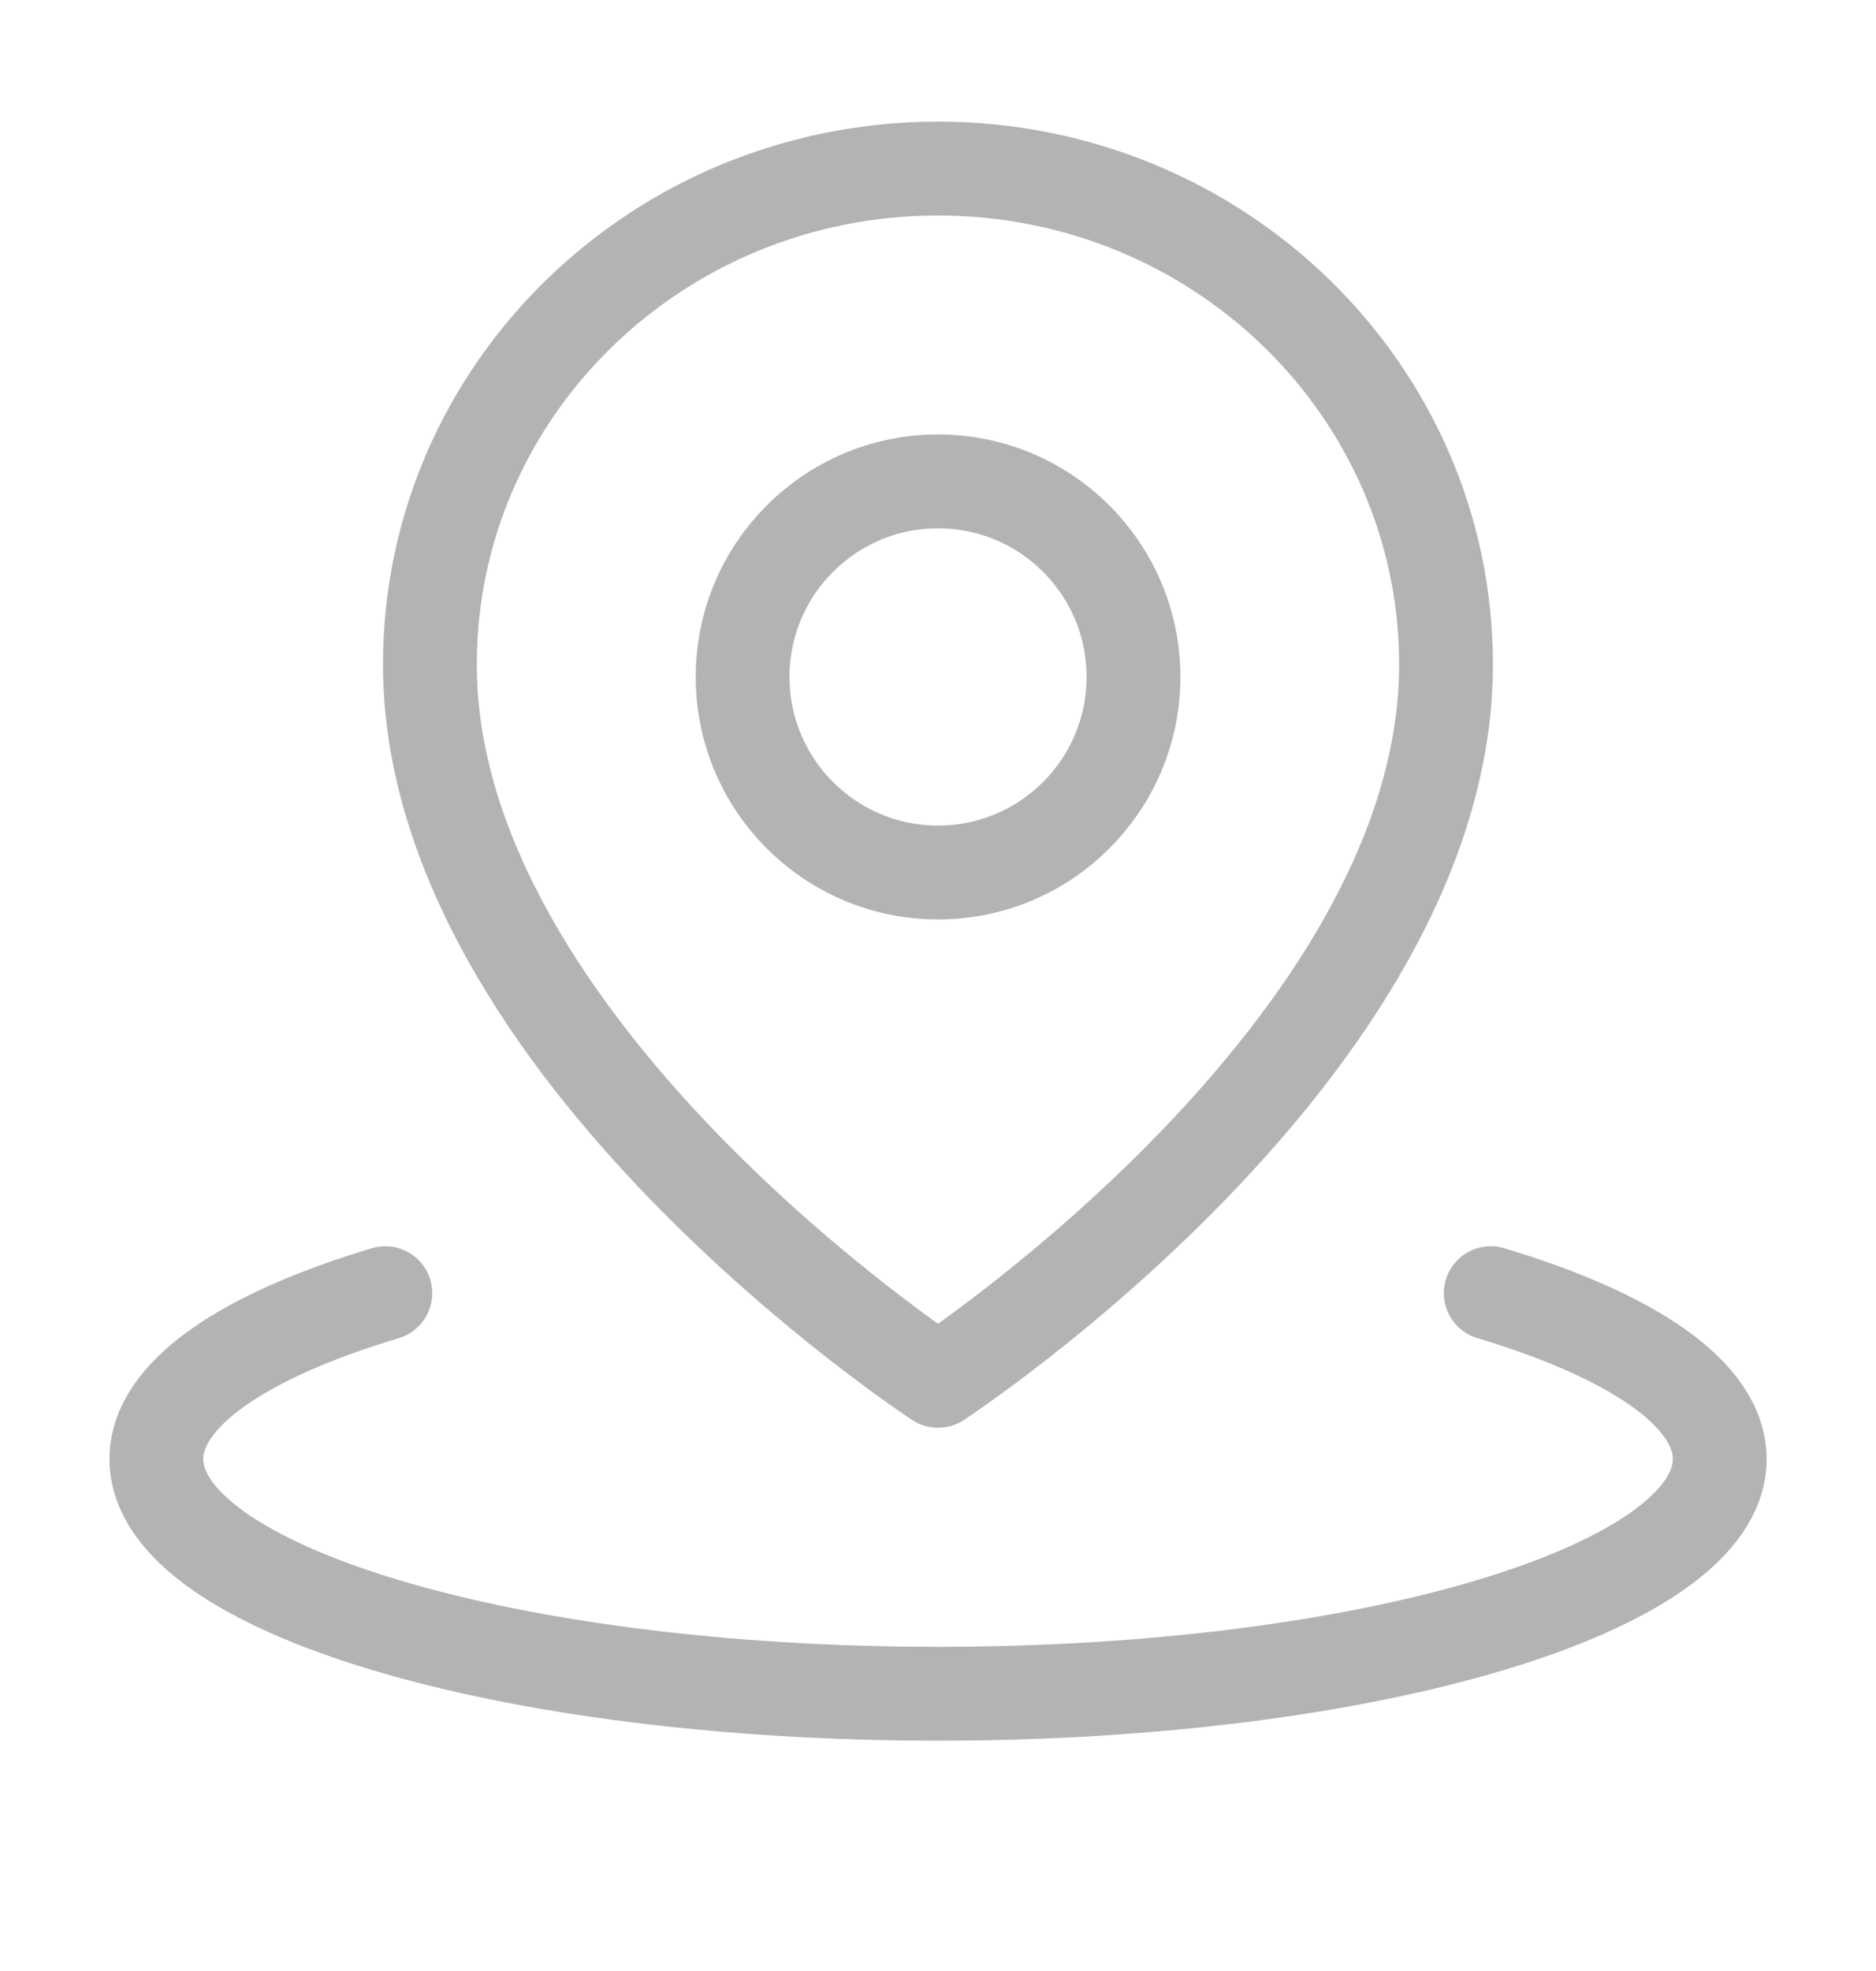
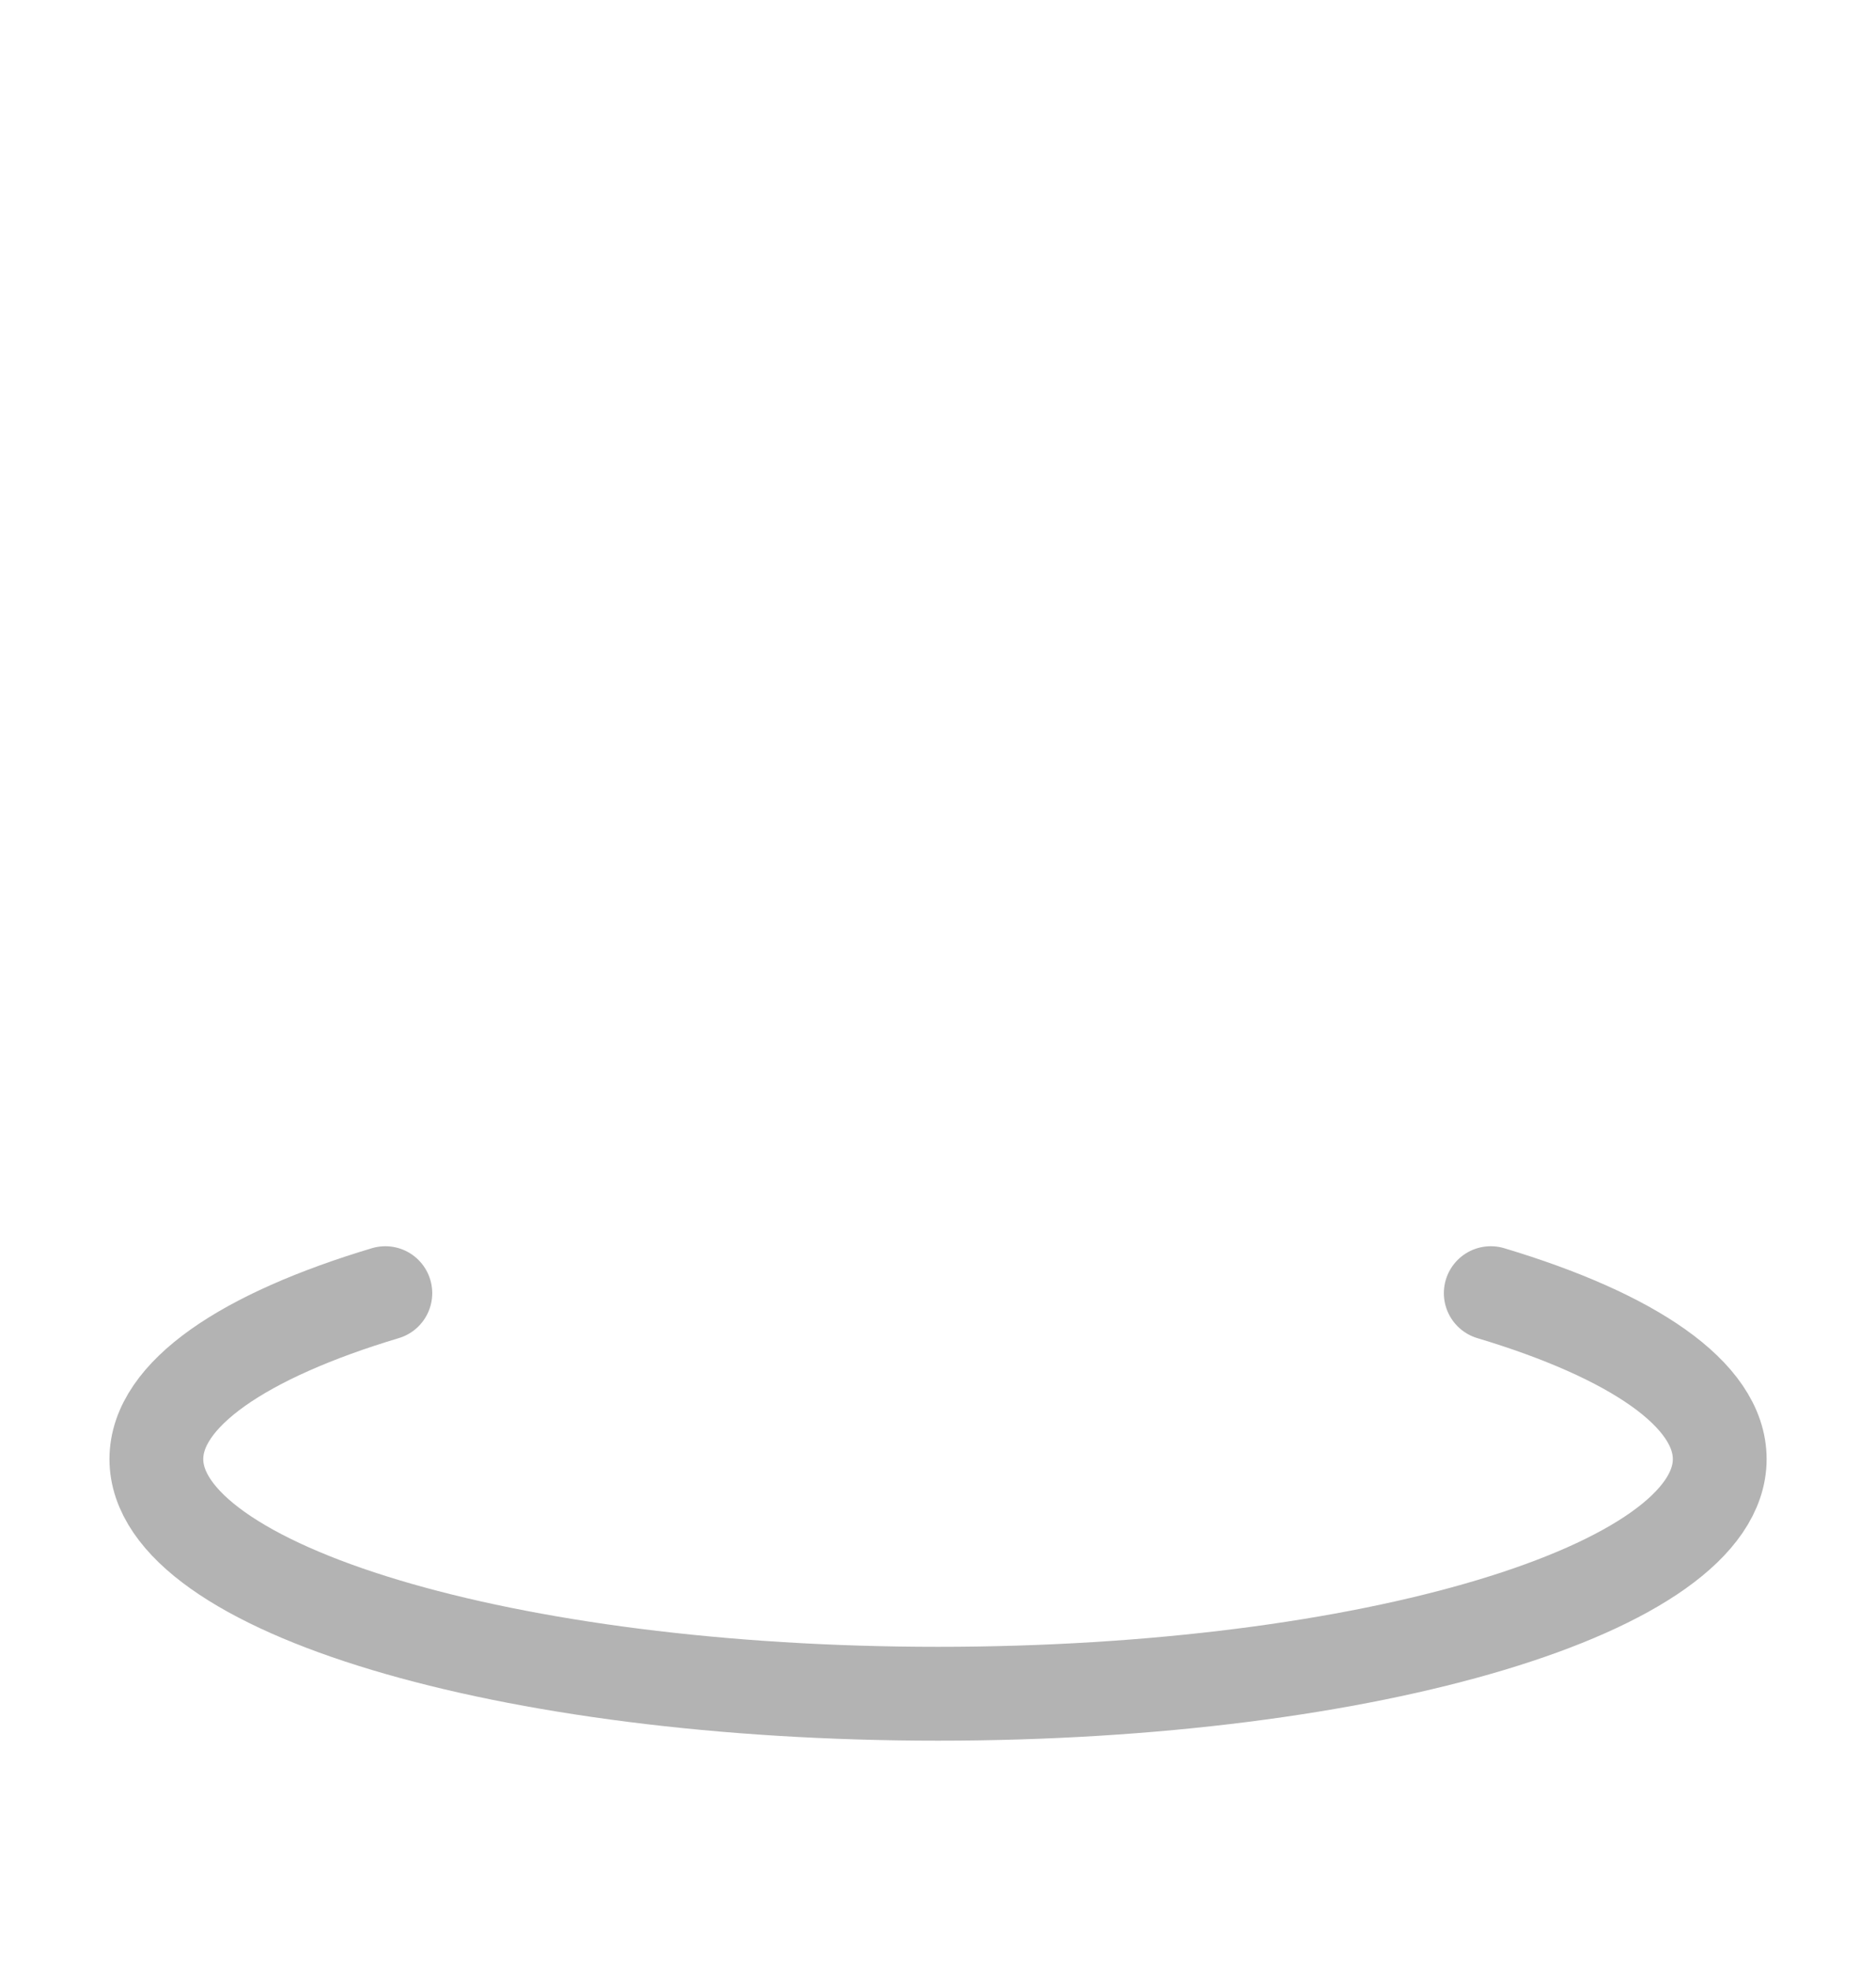
<svg xmlns="http://www.w3.org/2000/svg" fill="none" viewBox="0 0 20 21" height="21" width="20">
  <path stroke-linejoin="round" stroke-linecap="round" stroke="#B3B3B3" d="M4.108 13.778C2.6 14.23 1.667 14.855 1.667 15.546C1.667 16.926 5.398 18.046 10 18.046C14.603 18.046 18.334 16.926 18.334 15.546C18.334 14.855 17.401 14.23 15.893 13.778" />
-   <path stroke-linejoin="round" stroke="#B3B3B3" d="M10 14.712C10 14.712 15.416 11.172 15.416 7.08C15.416 4.161 12.991 1.796 10 1.796C7.008 1.796 4.583 4.161 4.583 7.08C4.583 11.172 10 14.712 10 14.712Z" />
-   <path stroke-linejoin="round" stroke="#B3B3B3" d="M10 9.296C11.151 9.296 12.084 8.363 12.084 7.212C12.084 6.062 11.151 5.129 10 5.129C8.85 5.129 7.917 6.062 7.917 7.212C7.917 8.363 8.85 9.296 10 9.296Z" />
</svg>